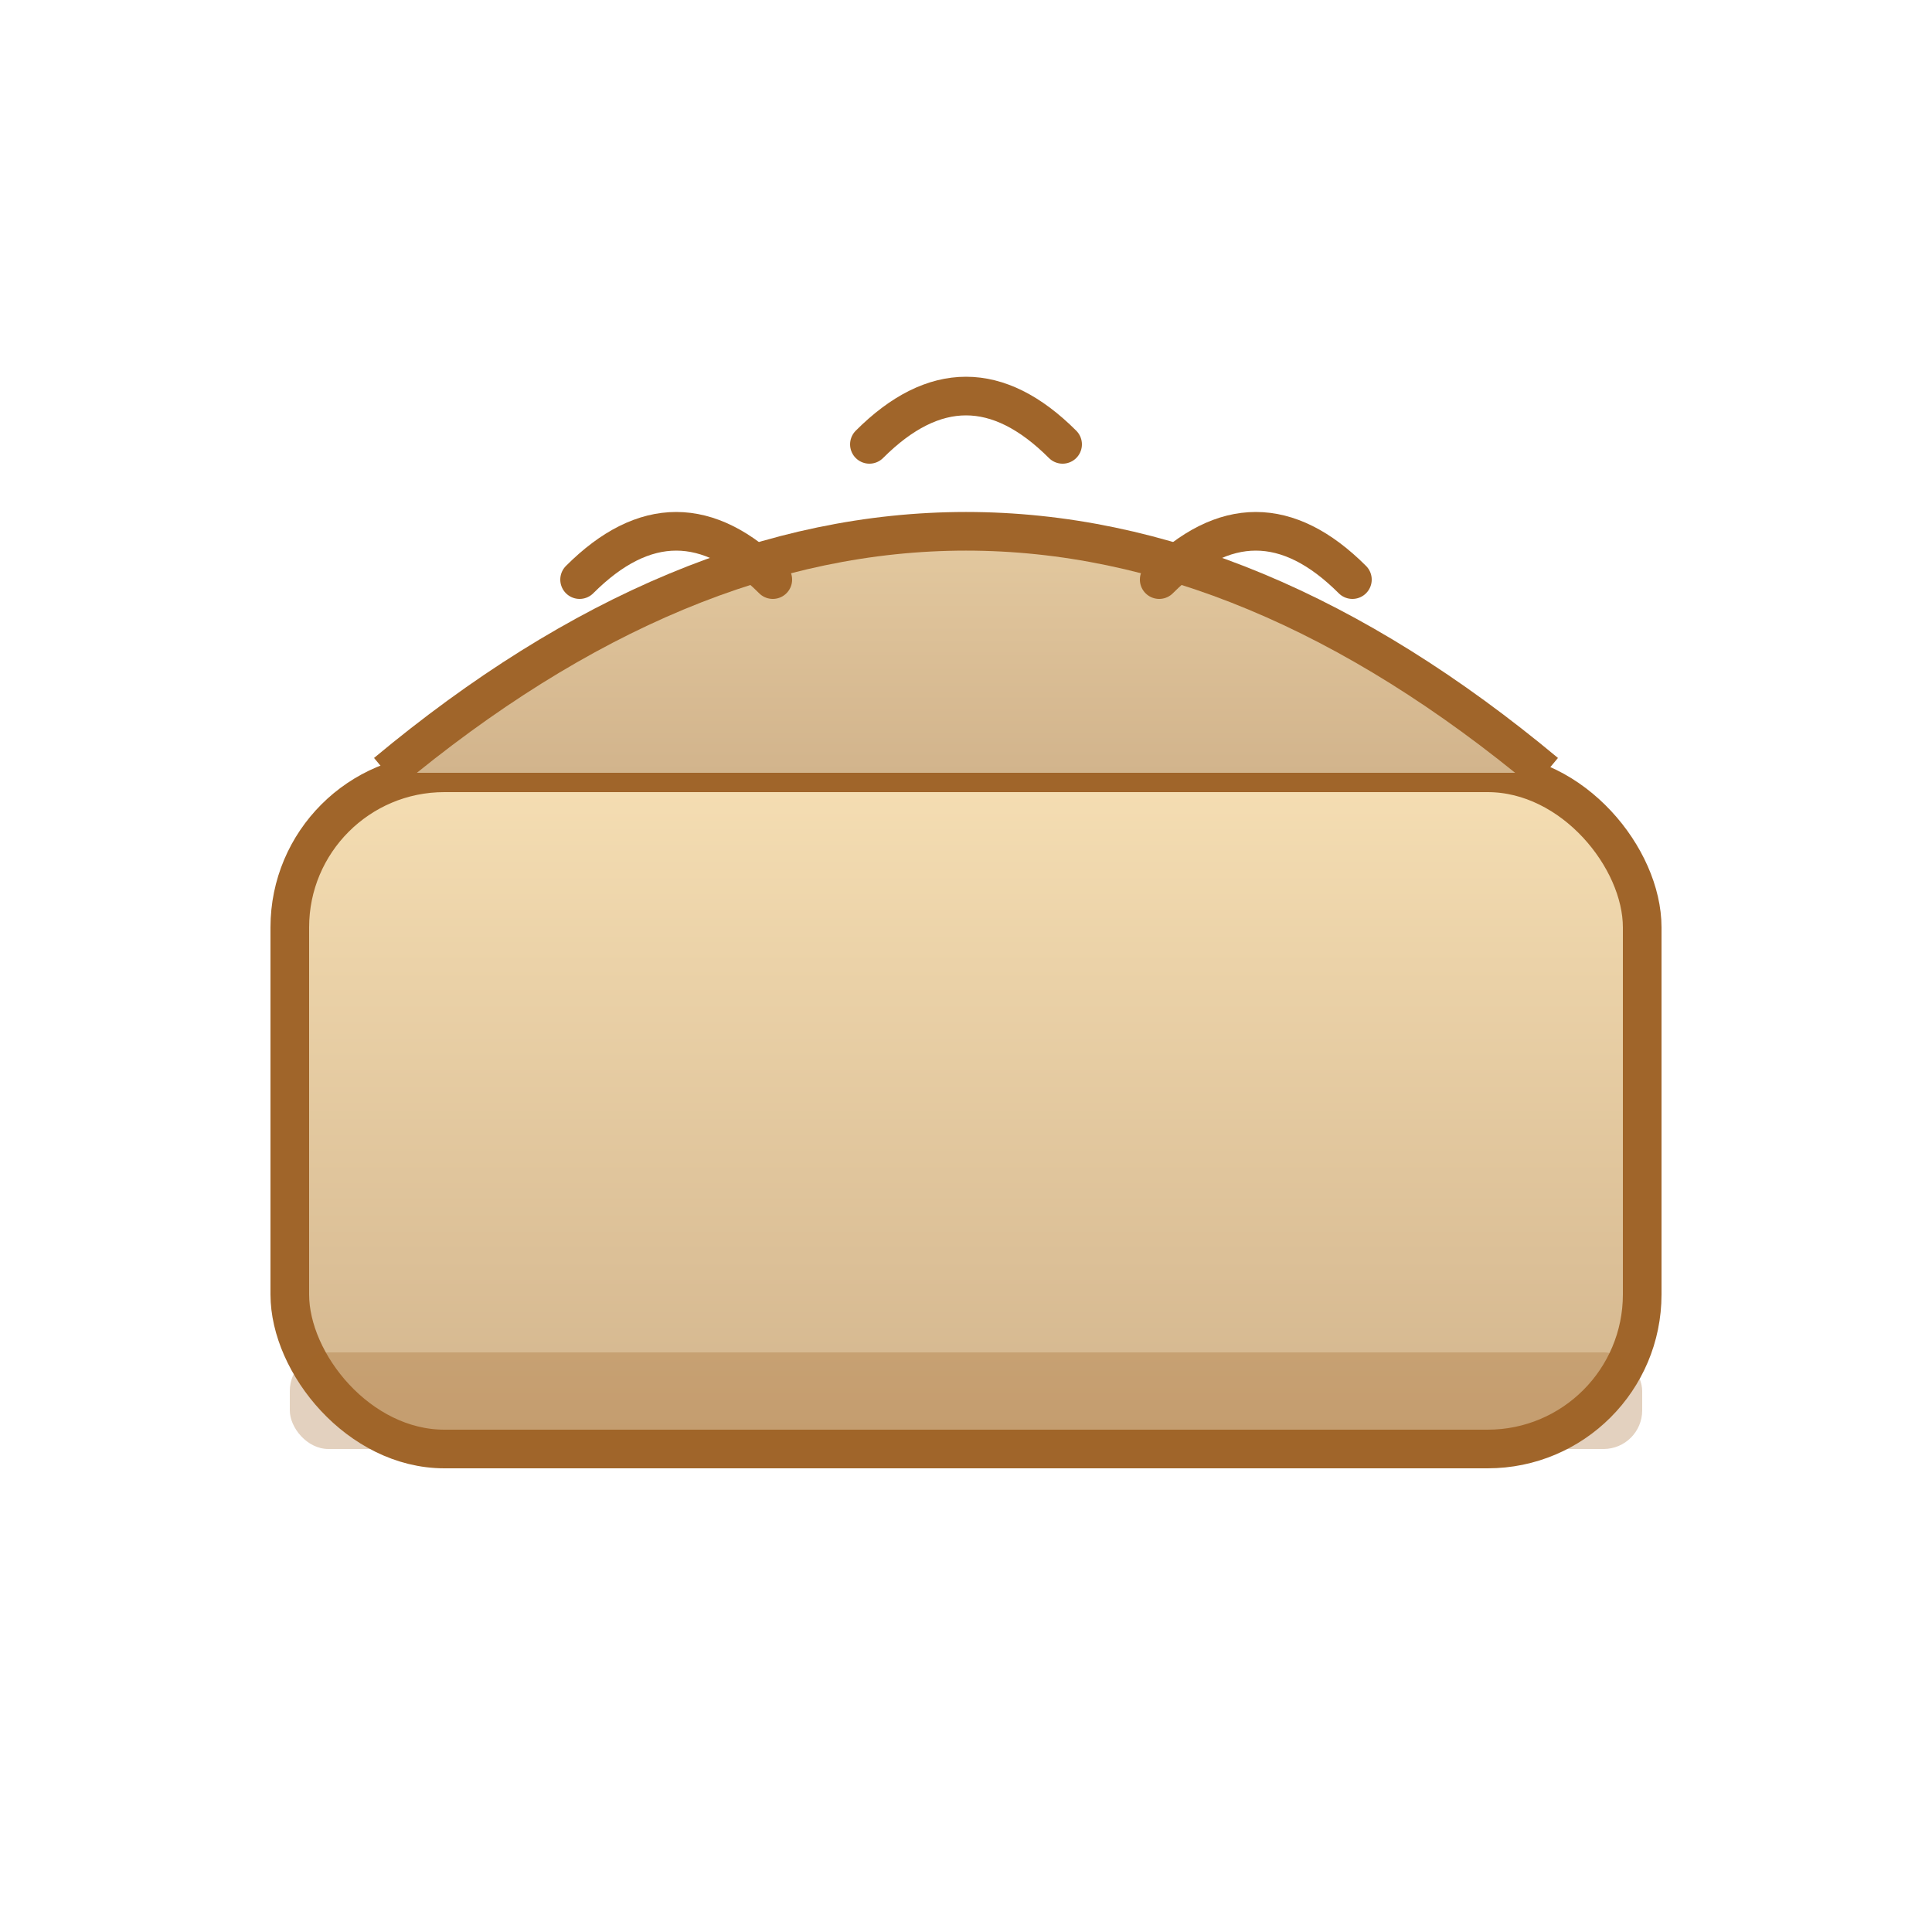
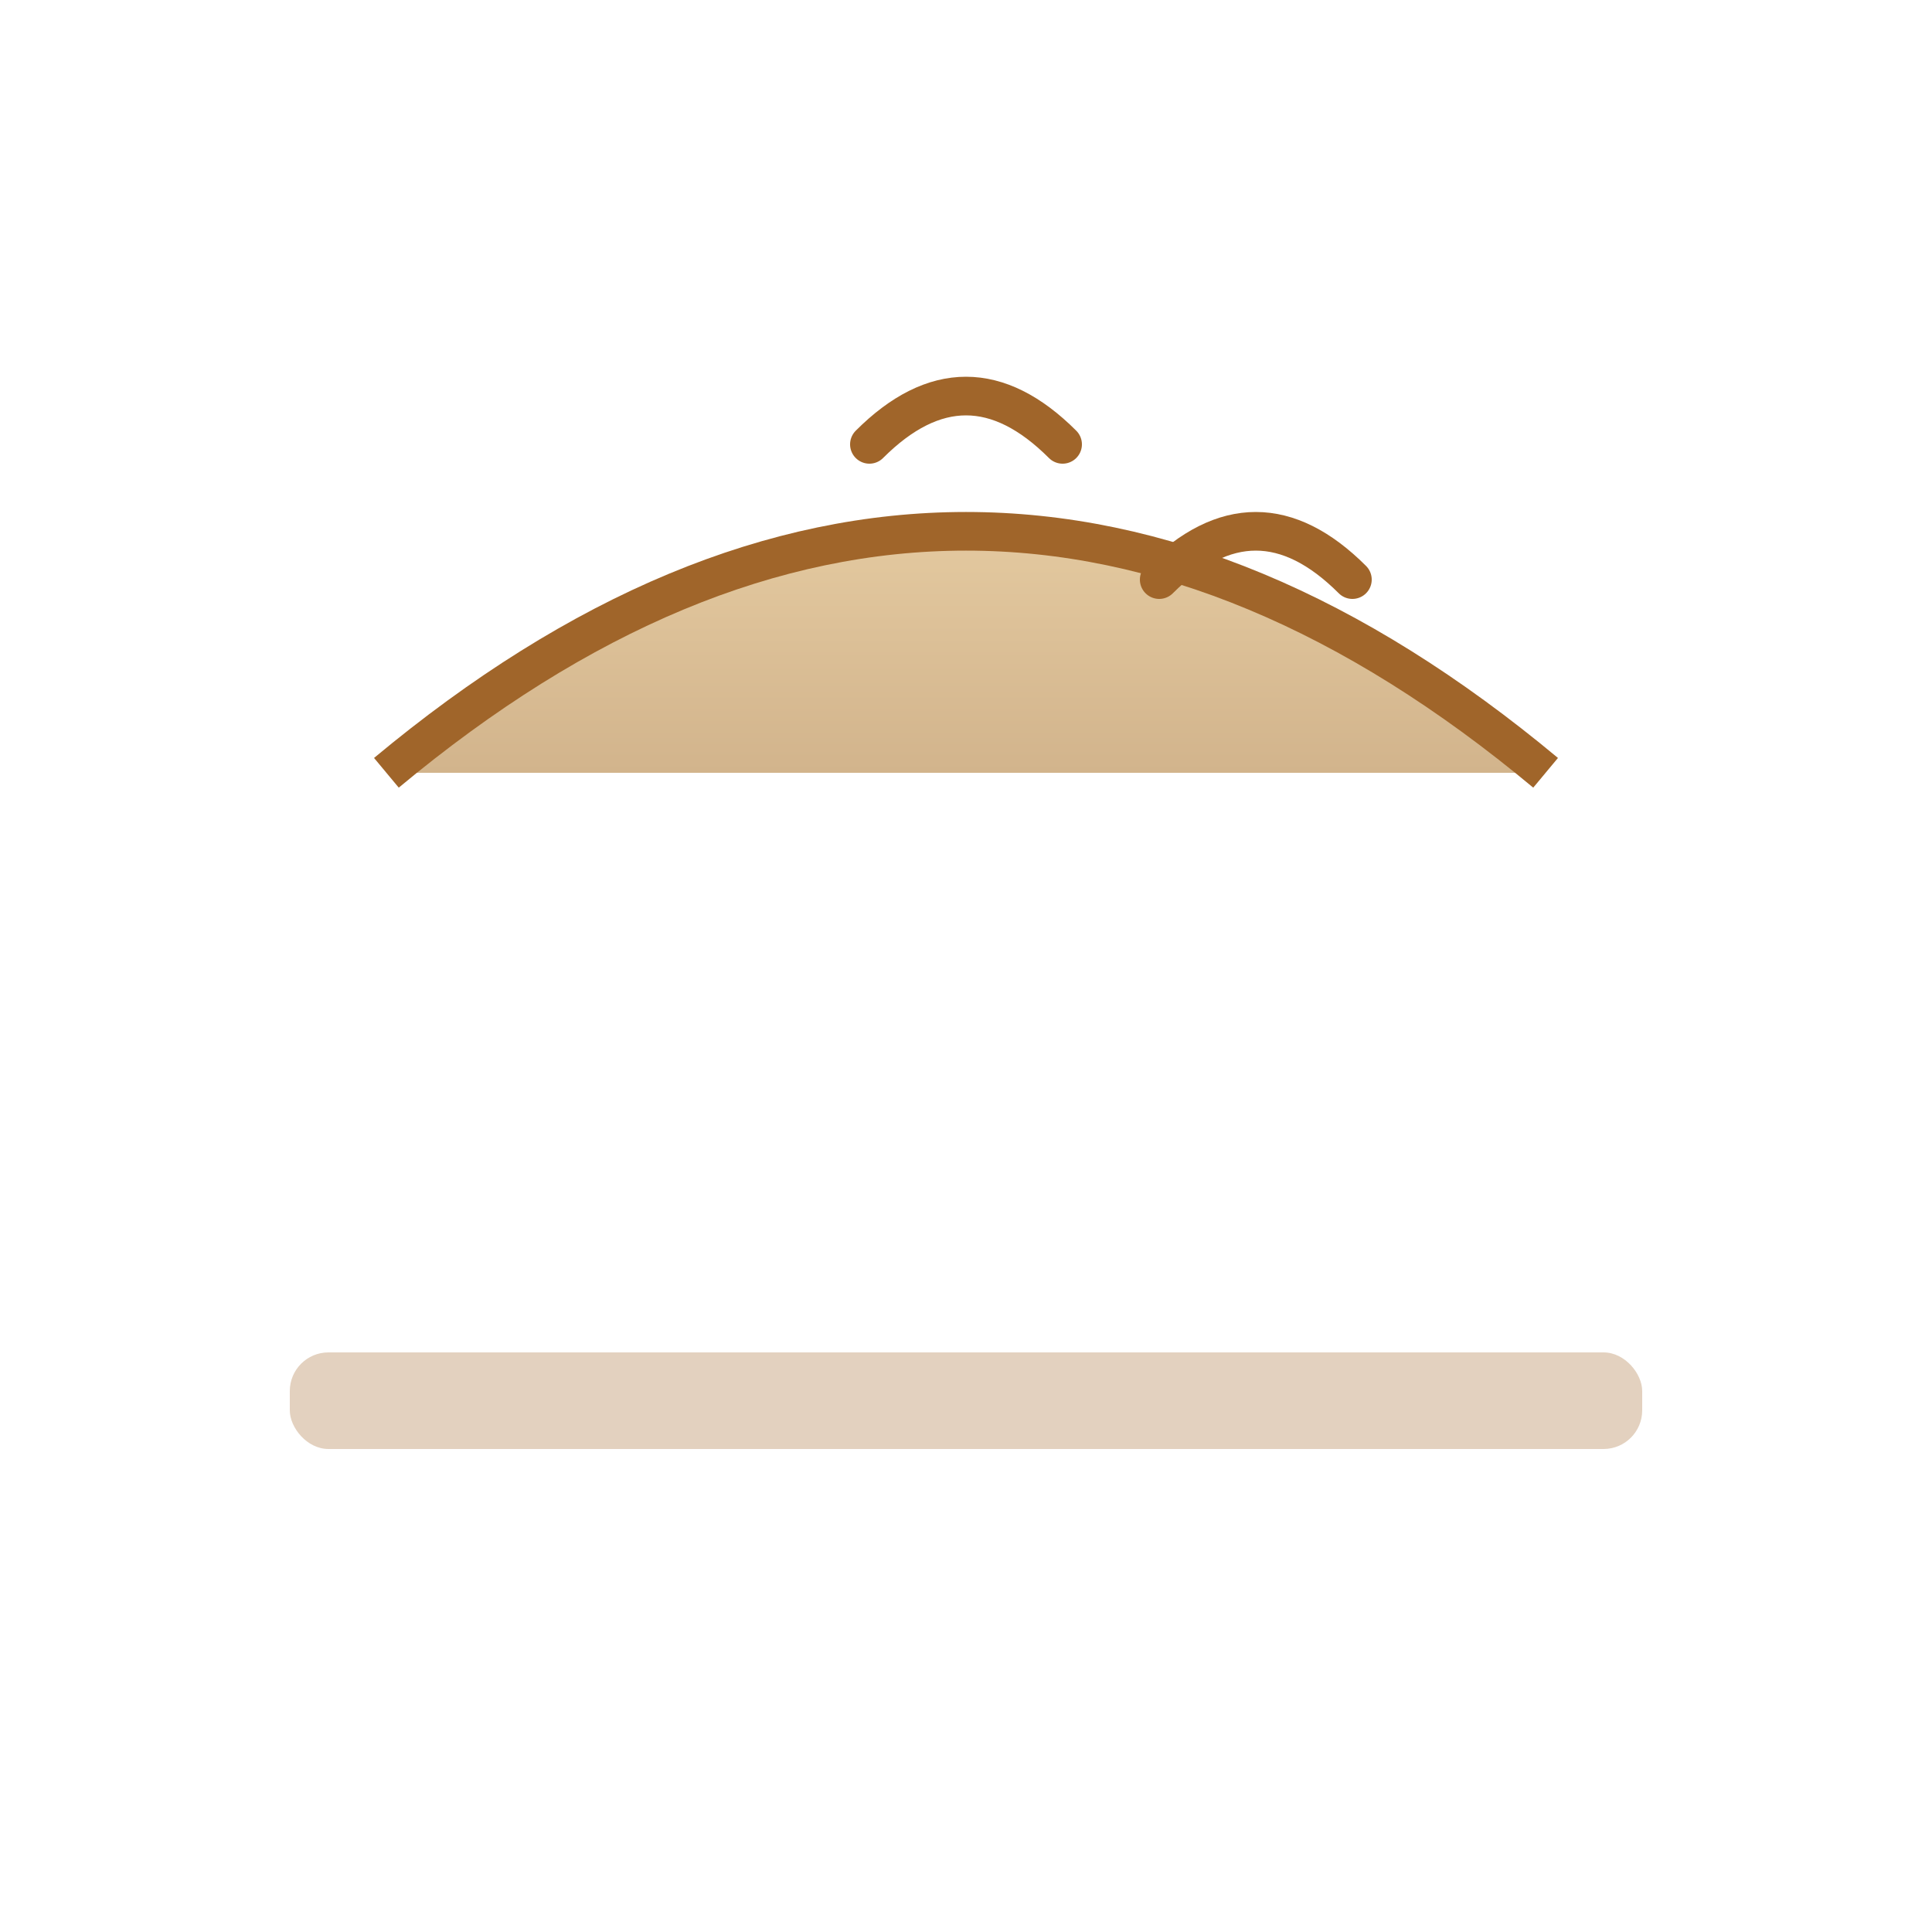
<svg xmlns="http://www.w3.org/2000/svg" viewBox="0 0 100 100">
  <defs>
    <linearGradient id="breadGradient" x1="0%" y1="0%" x2="0%" y2="100%">
      <stop offset="0%" style="stop-color:#F5DEB3;stop-opacity:1" />
      <stop offset="100%" style="stop-color:#D2B48C;stop-opacity:1" />
    </linearGradient>
  </defs>
-   <rect x="15" y="40" width="70" height="35" rx="8" fill="url(#breadGradient)" stroke="#A0652A" stroke-width="2" />
  <path d="M 20 40 Q 50 15 80 40" fill="url(#breadGradient)" stroke="#A0652A" stroke-width="2" />
-   <path d="M 30 30 Q 35 25 40 30" stroke="#A0652A" stroke-width="2" fill="none" stroke-linecap="round" />
  <path d="M 45 23 Q 50 18 55 23" stroke="#A0652A" stroke-width="2" fill="none" stroke-linecap="round" />
  <path d="M 60 30 Q 65 25 70 30" stroke="#A0652A" stroke-width="2" fill="none" stroke-linecap="round" />
  <rect x="15" y="70" width="70" height="5" rx="2" fill="#A0652A" opacity="0.3" />
</svg>